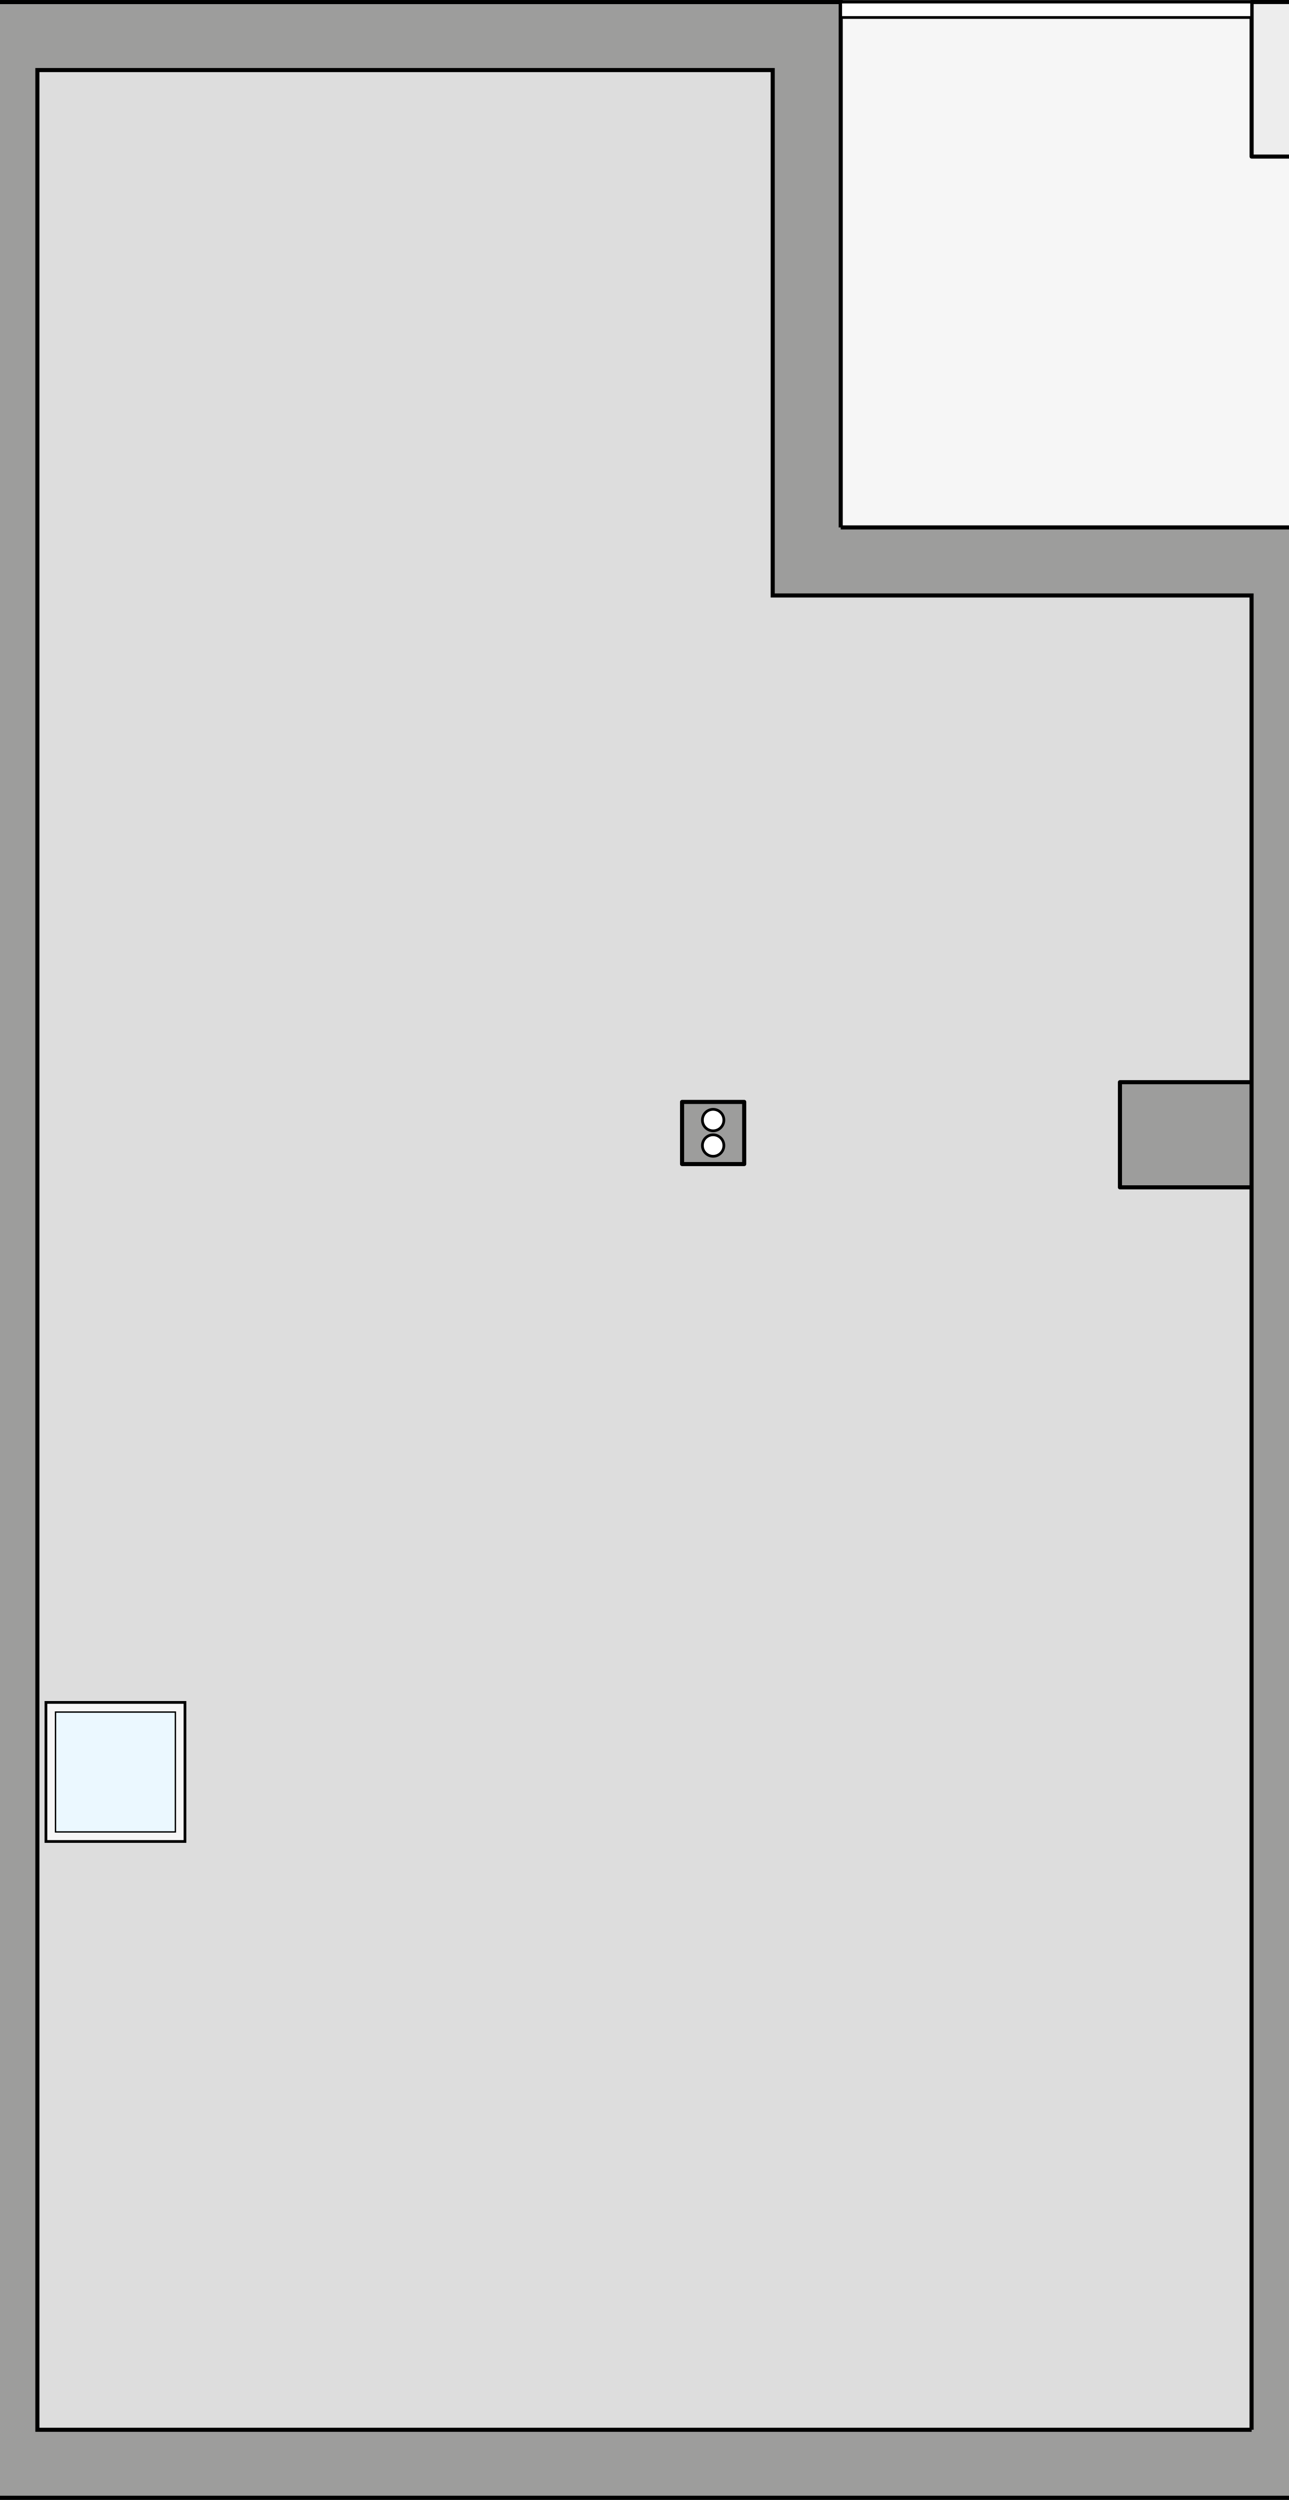
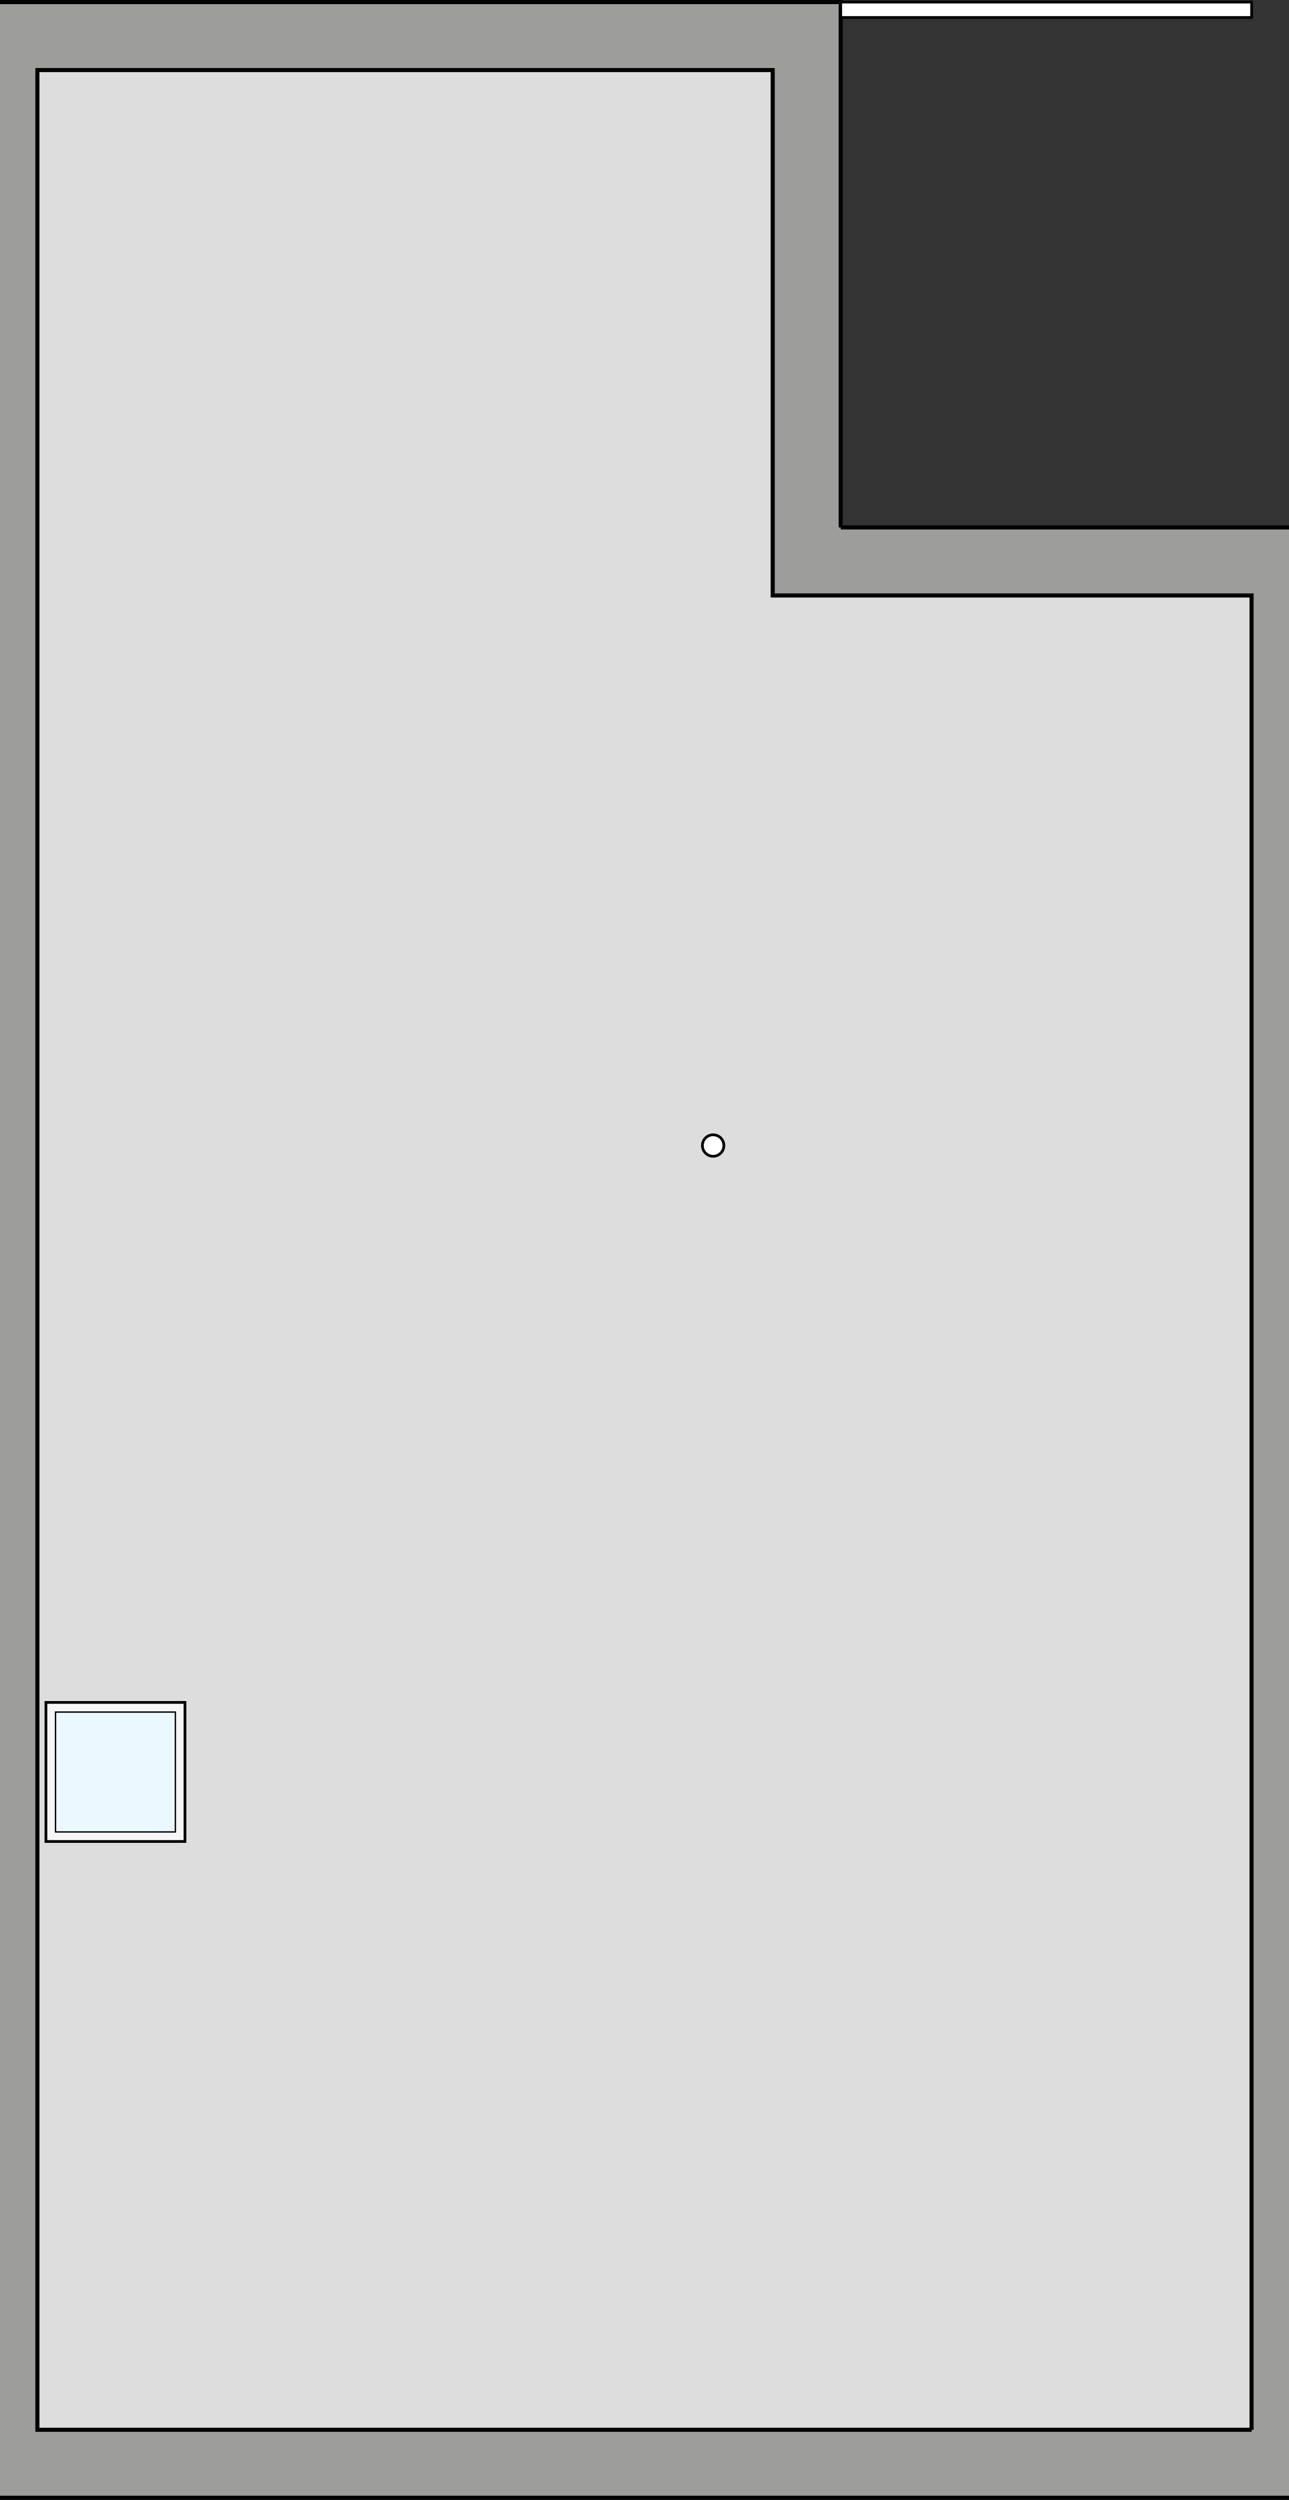
<svg xmlns="http://www.w3.org/2000/svg" id="a" viewBox="0 0 236.53 458.55">
  <rect x="0" y="0" width="236.53" height="458.55" fill="#333333" stroke="none" />
  <polygon points="154.27 .38 -5.61 .38 -5.61 458.17 242.14 458.17 242.14 96.75 154.27 96.75 154.27 .38" style="fill:#ddd; stroke:#000; stroke-linecap:round; stroke-linejoin:round; stroke-width:.5px;" />
-   <rect x="154.27" y=".38" width="87.87" height="96.38" style="fill:#f6f6f6; stroke:#000; stroke-linecap:round; stroke-linejoin:round; stroke-width:.5px;" />
-   <rect x="205.51" y="198.51" width="27.05" height="19.29" style="fill:#9d9d9c; stroke:#000; stroke-linecap:round; stroke-linejoin:round; stroke-width:.75px;" />
-   <rect x="125.16" y="202.13" width="11.4" height="11.4" style="fill:#9d9d9c; stroke:#000; stroke-linecap:round; stroke-linejoin:round; stroke-width:.75px;" />
-   <circle cx="130.86" cy="205.46" r="1.97" style="fill:#fff; stroke:#000; stroke-miterlimit:10; stroke-width:.5px;" />
  <circle cx="130.86" cy="210.13" r="1.97" style="fill:#fff; stroke:#000; stroke-miterlimit:10; stroke-width:.5px;" />
-   <rect x="229.67" y=".37" width="12.47" height="28.35" style="fill:#ededed; stroke:#000; stroke-linecap:round; stroke-linejoin:round; stroke-width:.75px;" />
-   <path d="M154.27,96.75V.38H-5.61v457.8h247.75v-.28h0V96.75h-87.87ZM229.67,445.7H6.86V12.85h134.93v96.38h87.87v336.47Z" style="fill:#9d9d9c; stroke:#000; stroke-miterlimit:10; stroke-width:.75px;" />
+   <path d="M154.27,96.75V.38H-5.61v457.8h247.75v-.28h0V96.75h-87.87M229.67,445.7H6.86V12.85h134.93v96.38h87.87v336.47Z" style="fill:#9d9d9c; stroke:#000; stroke-miterlimit:10; stroke-width:.75px;" />
  <rect x="154.27" y=".38" width="75.4" height="2.83" style="fill:#fff; stroke:#000; stroke-linecap:round; stroke-linejoin:round; stroke-width:.5px;" />
  <rect x="8.43" y="312.28" width="25.51" height="25.51" style="fill:#f6f6f6; stroke:#000; stroke-miterlimit:10; stroke-width:.5px;" />
  <rect x="10.19" y="314.05" width="21.99" height="21.99" style="fill:#ebf8ff; stroke:#000; stroke-miterlimit:10; stroke-width:.25px;" />
</svg>